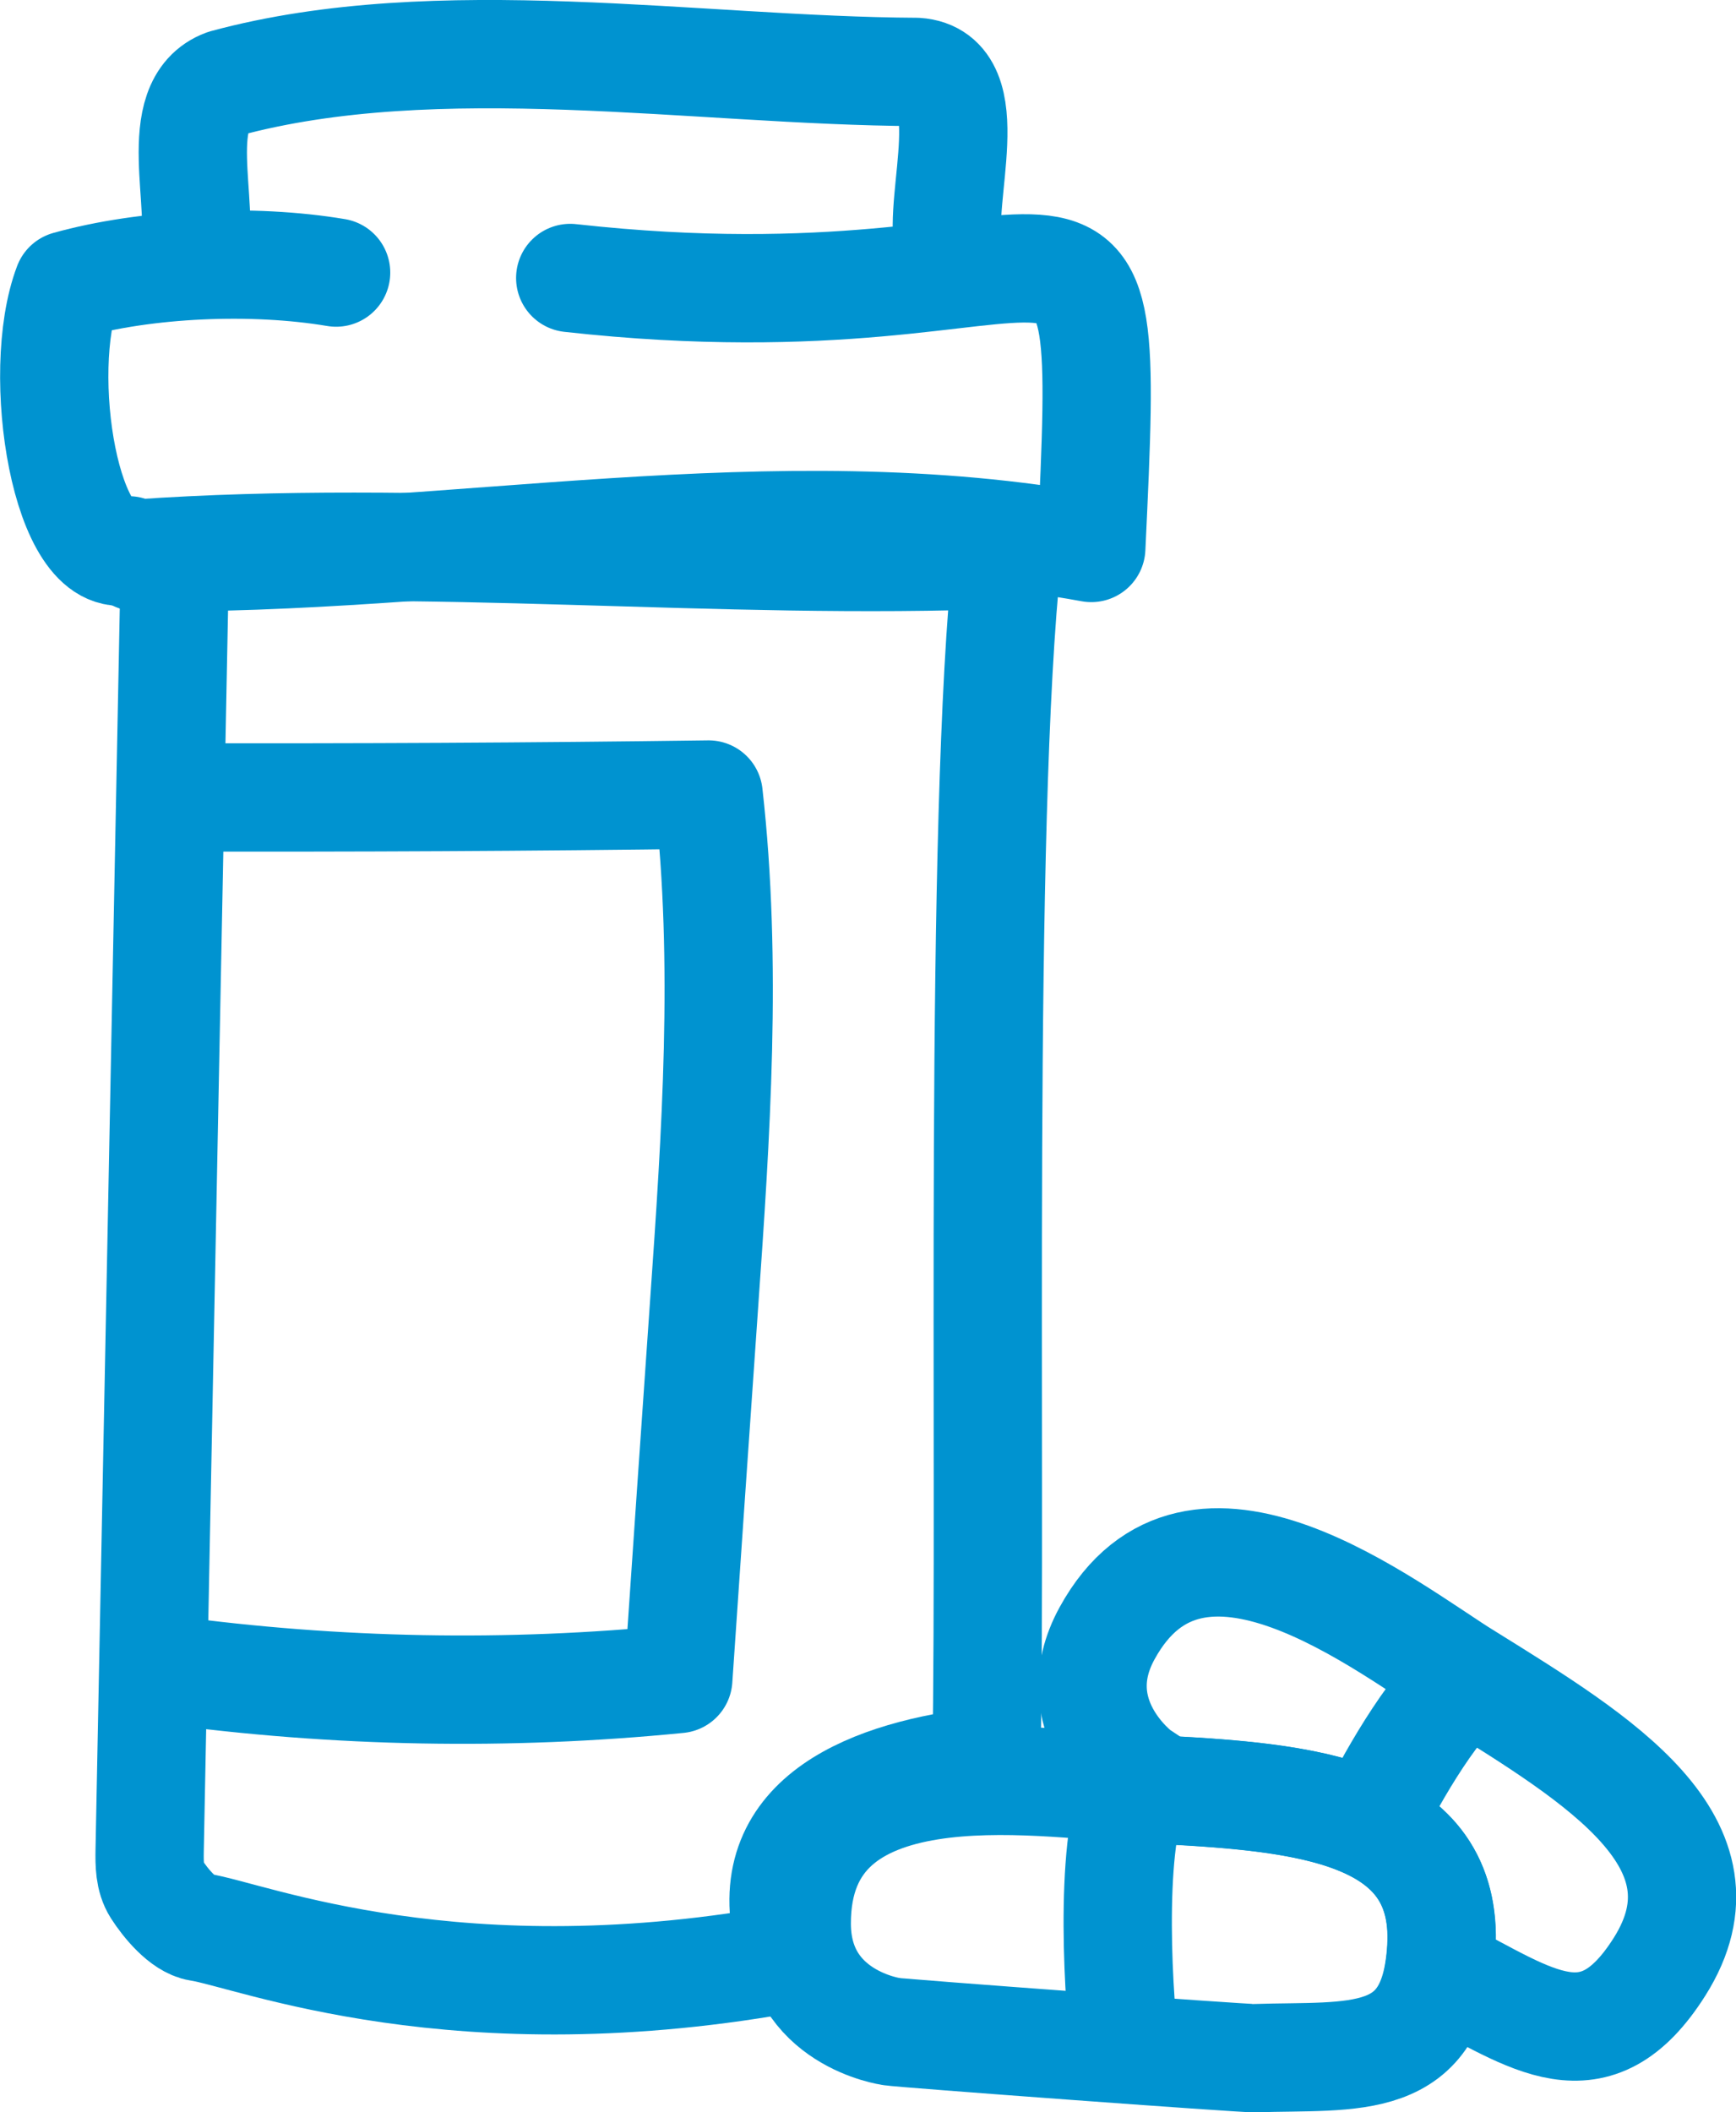
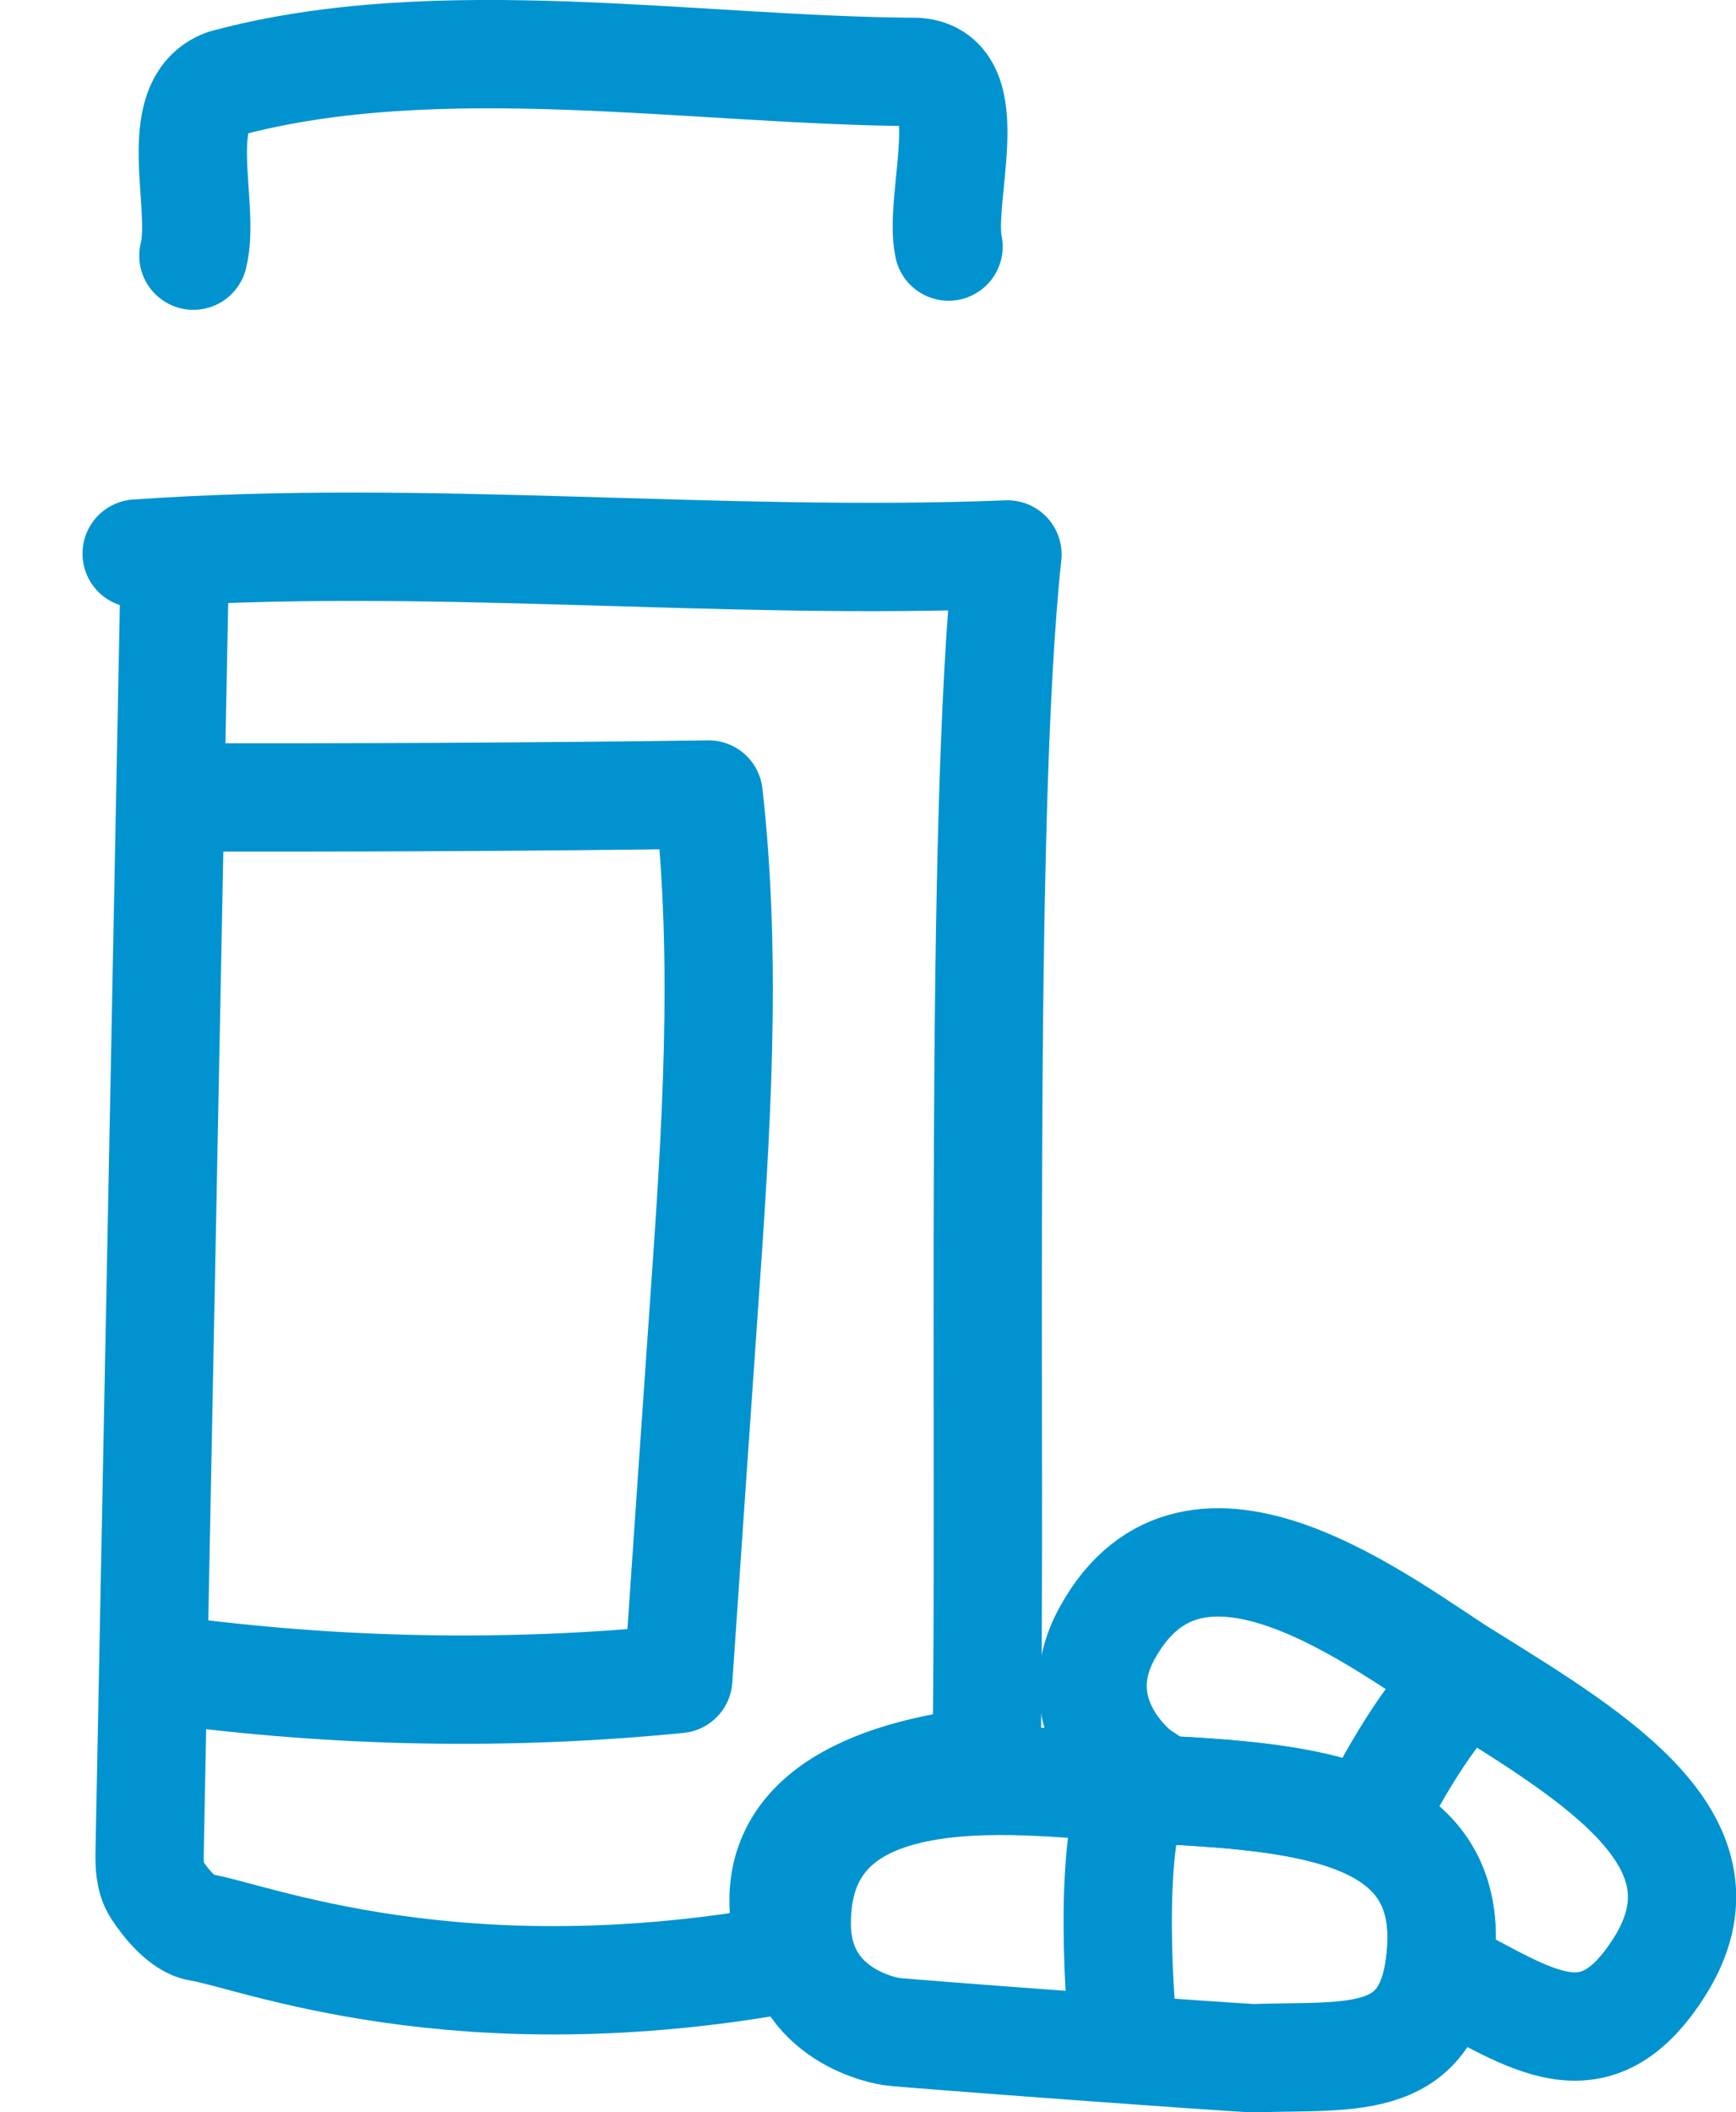
<svg xmlns="http://www.w3.org/2000/svg" id="Layer_2" data-name="Layer 2" viewBox="0 0 80.16 97.49">
  <defs>
    <style>
      .cls-1 {
        stroke-linecap: round;
        stroke-linejoin: round;
      }

      .cls-1, .cls-2 {
        fill: none;
        stroke: #0093d0;
        stroke-width: 5px;
      }

      .cls-2 {
        stroke-miterlimit: 10;
      }
    </style>
  </defs>
  <g id="Layer_1-2" data-name="Layer 1">
    <g>
      <g>
-         <path class="cls-1" d="m5.94,25.4c-2.88.88-4.36-8.17-2.81-12.24,3.61-1.01,8.52-1.23,12.39-.58" />
-         <path class="cls-1" d="m26.33,12.83c24.31,2.7,25.03-7.99,24.06,12.46-14.69-2.69-29.43.62-44.08.42" />
        <path class="cls-1" d="m8.93,11.8c.59-2.29-1.14-6.99,1.46-7.95,9.84-2.66,21.74-.58,31.93-.53,3.02.2.99,5.81,1.48,8.06" />
      </g>
      <path class="cls-1" d="m8.15,36.8c8.19.02,16.38-.02,24.57-.13.88,7.81.34,15.71-.21,23.55-.4,5.76-.8,11.51-1.19,17.27-7.86.78-15.8.63-23.62-.43" />
      <path class="cls-1" d="m36.38,89.34c-1.29-5.47,3.87-7.46,9.17-8.07.24-13.58-.37-43.24.97-55.68-13.41.53-26.82-.98-40.21-.04l1.76.55c-.39,19.77-.77,39.53-1.16,59.3-.01.62-.01,1.27.32,1.79.41.64,1.22,1.63,1.97,1.75,2.42.37,11.94,4.31,27.58,1.38-.18-.3-.34-.62-.42-.97Z" />
      <g>
        <g>
          <path class="cls-2" d="m51.99,94.99c-.34-2.54-.8-9.55.39-12.46" />
          <path class="cls-2" d="m52.38,82.54c-4.46-.22-15.62-2.17-15.59,6.26.02,4.36,4.36,4.96,4.36,4.96.29.07,16.3,1.25,16.78,1.23,4.62-.15,8.3.49,8.62-5.09.39-6.73-7.13-7.01-14.18-7.36Z" />
        </g>
        <path class="cls-2" d="m63.27,84.09c.68-1.47,2.83-5.38,4.52-6.63" />
        <path class="cls-2" d="m67.79,77.46c-3.79-2.36-12.62-9.47-16.67-2.08-2.1,3.82,1.41,6.46,1.41,6.46.04.03.47.32,1.15.77,6.64.35,13.24.97,12.88,7.3-.02.38-.06.72-.11,1.04.08.05.15.09.17.1,4.12,2.11,7.02,4.45,10.01-.28,3.6-5.7-2.84-9.58-8.83-13.31Z" />
      </g>
    </g>
  </g>
</svg>